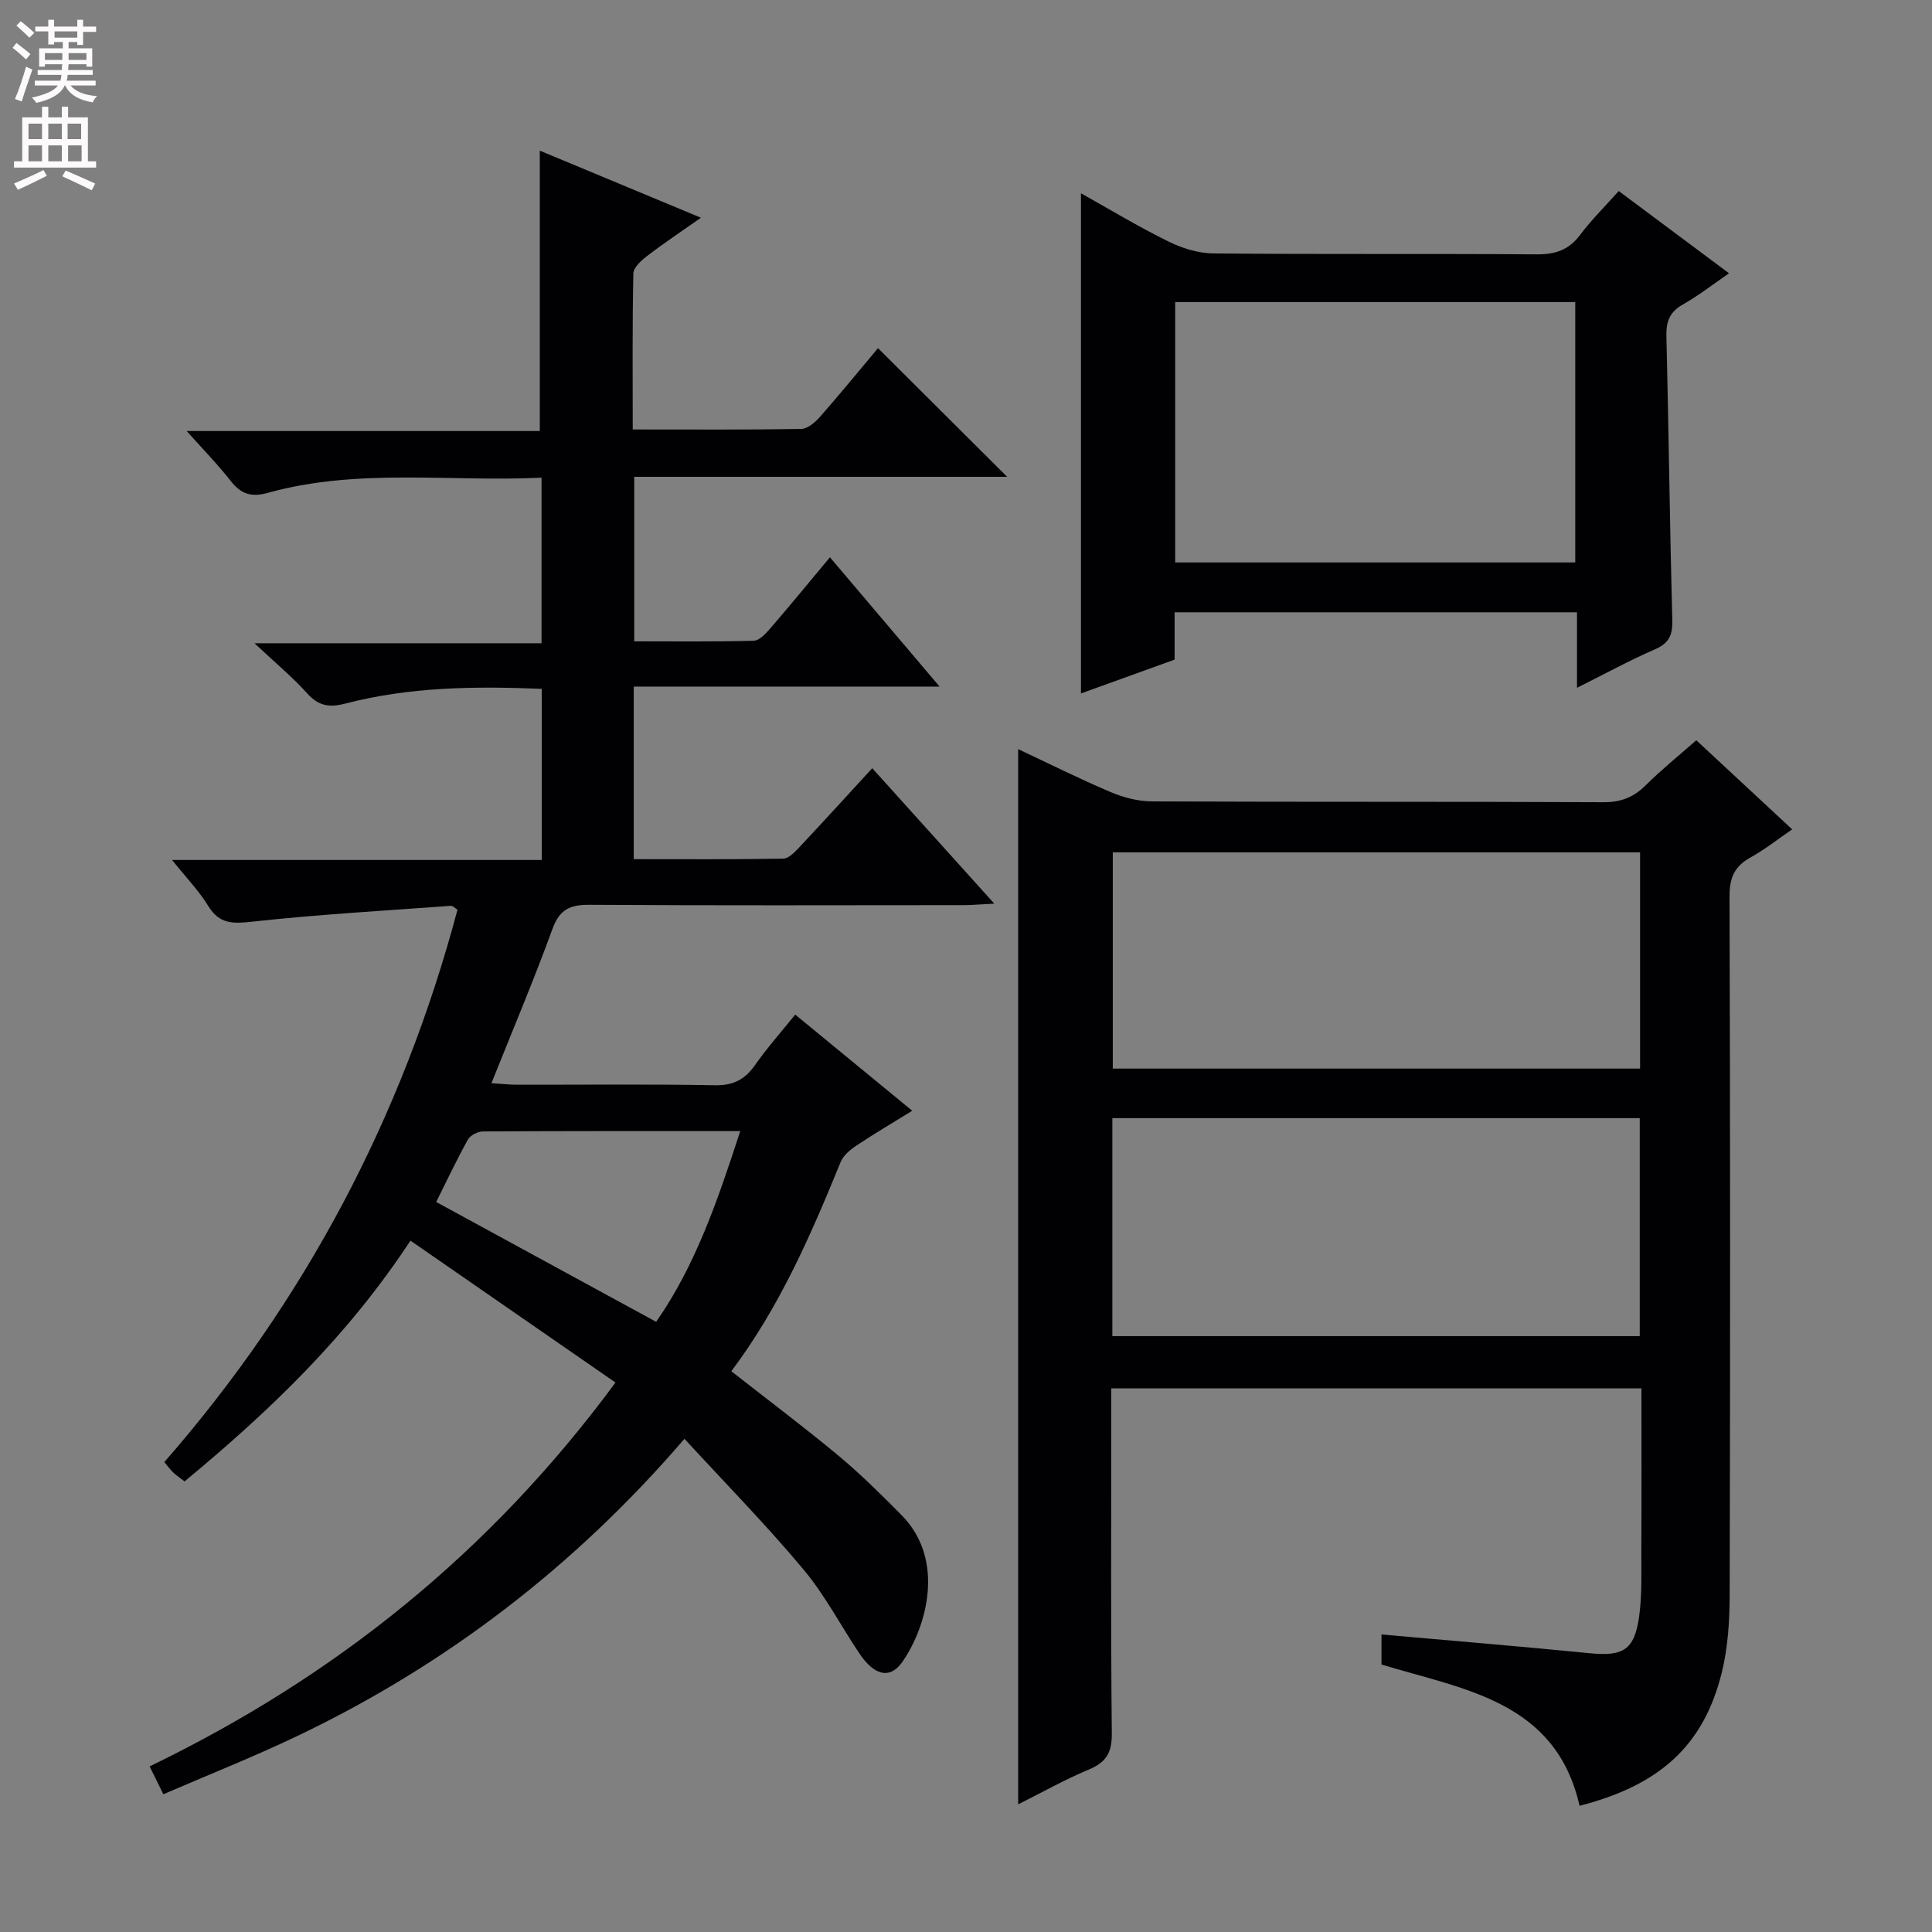
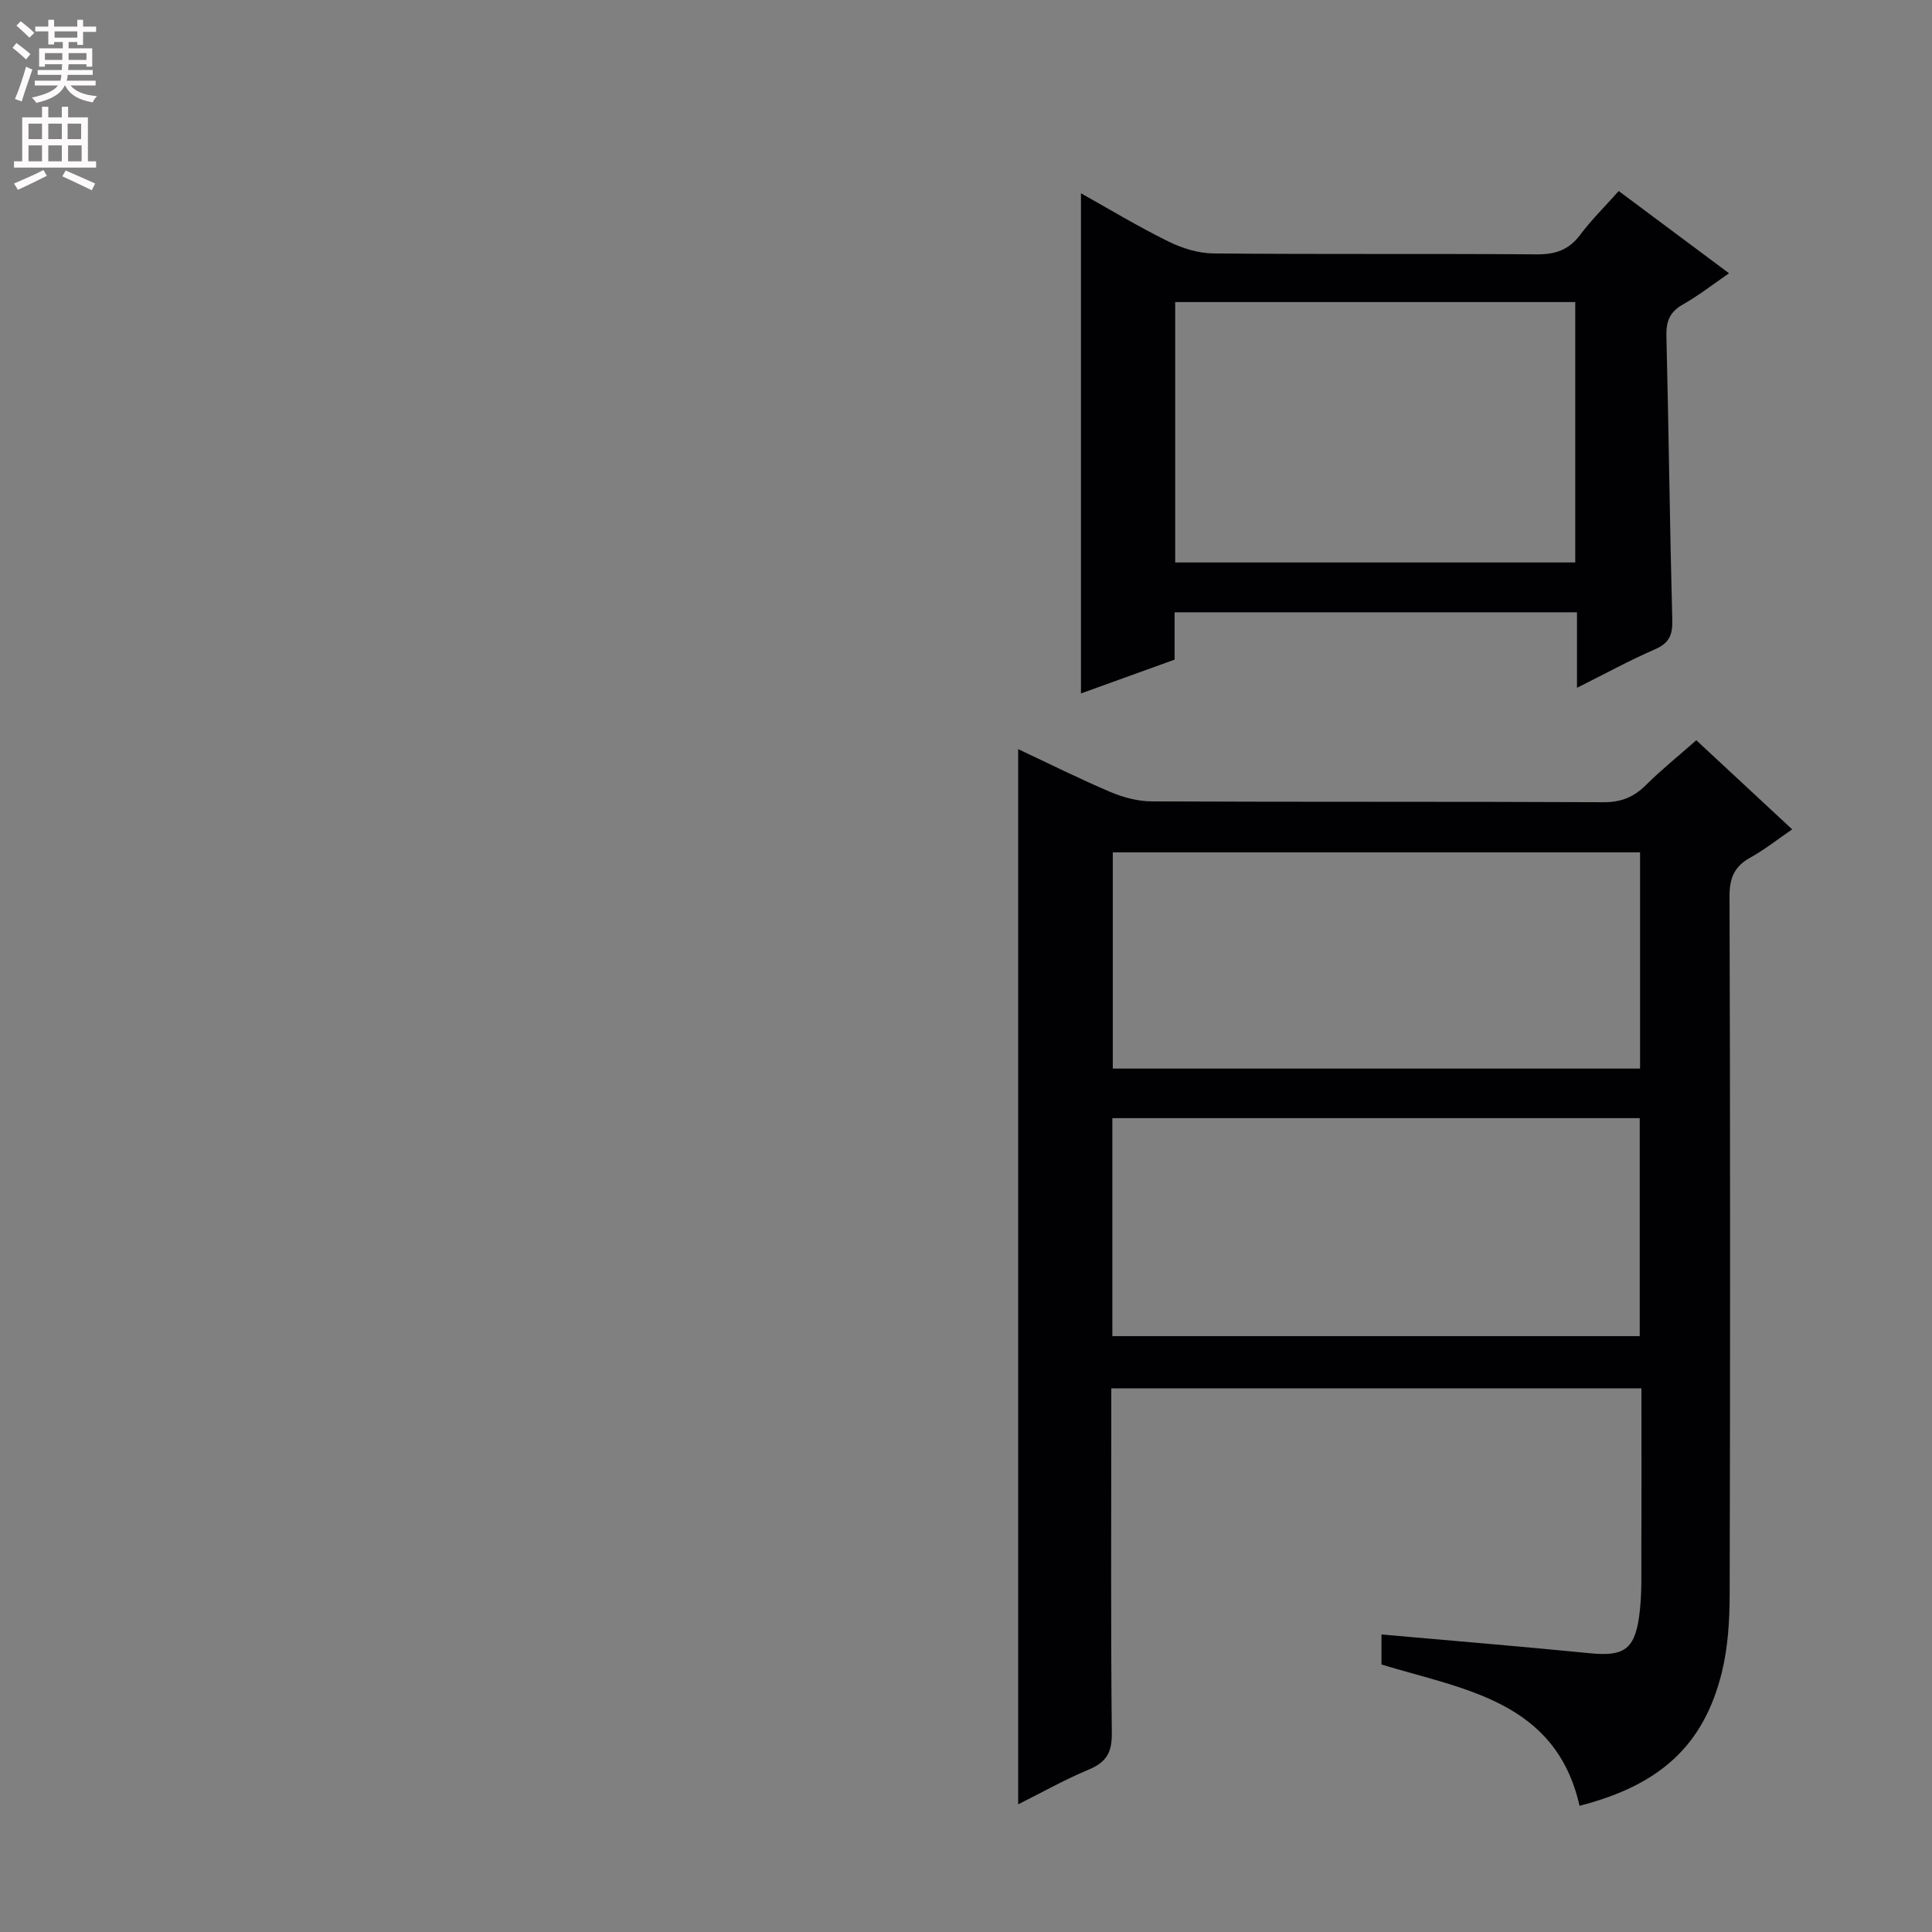
<svg xmlns="http://www.w3.org/2000/svg" enable-background="new 0 0 400 400" viewBox="0 0 400 400">
  <rect x="0" y="0" width="400" height="400" fill="#808080" stroke="none" />
  <g fill="#010103">
-     <path d="m141.71 297.89c-22.82 26.54-49.47 46.9-80.34 61.62-8.96 4.27-18.2 7.93-27.55 11.97-1.07-2.18-1.86-3.78-2.84-5.77 38.31-18.52 70.46-44.21 96.45-79.47-14.13-9.78-28.1-19.45-42.45-29.38-13.04 19.86-29.21 35.32-46.77 49.85-.87-.68-1.67-1.21-2.36-1.86-.59-.55-1.06-1.23-1.83-2.14 29.19-33.42 49.3-71.55 60.7-114.37-.55-.34-.98-.83-1.36-.8-13.72 1.01-27.46 1.78-41.12 3.28-4.04.44-6.79.54-9.12-3.24-1.95-3.18-4.61-5.92-7.5-9.53h76.54c0-11.93 0-23.46 0-35.43-13.81-.57-27.38-.42-40.67 3.05-3.29.86-5.53.51-7.88-2.1-2.99-3.34-6.48-6.22-10.92-10.39h59.43c0-11.67 0-22.7 0-34.28-19.01.91-38.05-2.05-56.67 3.14-3.33.93-5.5.31-7.62-2.39-2.66-3.4-5.7-6.5-9.18-10.41h73.11c0-19.66 0-38.7 0-58.05 10.56 4.4 21.51 8.95 33.36 13.89-4.22 2.97-7.76 5.32-11.12 7.9-1.21.93-2.84 2.39-2.87 3.63-.23 10.61-.13 21.23-.13 32.31 11.96 0 23.42.08 34.87-.11 1.33-.02 2.91-1.38 3.91-2.52 4.16-4.73 8.14-9.61 12-14.21 9 8.97 17.71 17.65 26.74 26.64-25.64 0-51.27 0-77.21 0v34.06c8.21 0 16.48.1 24.73-.12 1.16-.03 2.48-1.45 3.4-2.51 4.02-4.66 7.92-9.41 12.39-14.77 7.42 8.75 14.67 17.31 22.7 26.77-21.58 0-42.35 0-63.32 0v35.73c10.42 0 20.69.08 30.95-.11 1.18-.02 2.49-1.45 3.46-2.49 4.9-5.21 9.71-10.51 14.97-16.23 8.26 9.17 16.39 18.18 25.27 28.04-2.86.14-4.59.3-6.32.31-25.83.02-51.66.09-77.48-.07-4.01-.03-6.2.92-7.67 4.97-3.84 10.56-8.23 20.92-12.64 31.96 2.13.13 3.7.32 5.28.32 13.66.02 27.33-.14 40.99.11 3.8.07 6.2-1.18 8.3-4.18 2.48-3.53 5.36-6.78 8.32-10.45 7.96 6.54 15.78 12.97 24.23 19.91-4.15 2.56-7.92 4.78-11.56 7.21-1.29.86-2.72 2.05-3.27 3.41-6.15 15.08-12.61 29.98-22.63 43.31 7.57 5.93 15 11.51 22.14 17.44 4.59 3.82 8.86 8.06 13.07 12.31 9.22 9.29 5.21 23.17.26 30.35-2.57 3.73-5.85 2.99-9-1.74-3.87-5.8-7.14-12.1-11.6-17.4-7.66-9.16-16.06-17.72-24.57-26.97zm11.55-63.71c-18.3 0-35.77-.03-53.24.07-1.08.01-2.64.78-3.14 1.67-2.37 4.27-4.45 8.69-6.57 12.94 15.38 8.38 30.24 16.47 45.54 24.81 8.14-11.66 12.72-25.08 17.41-39.49z" />
    <path d="m351.2 153.26c6.9 6.41 13.11 12.19 19.85 18.45-3.03 2.07-5.69 4.2-8.63 5.82-3.3 1.82-4.35 4.18-4.34 8.01.15 48.16.15 96.32.03 144.48-.01 5.44-.34 11.04-1.64 16.29-3.73 15.05-12.78 23.29-29.44 27.56-4.93-21.72-23.93-24.05-41.01-29.25 0-2.04 0-3.99 0-6.22 14.47 1.29 28.79 2.46 43.09 3.88 6.87.68 9.26-.6 10.24-7.5.65-4.58.45-9.3.47-13.95.06-10.99.02-21.97.02-33.39-36.59 0-72.93 0-109.76 0v5.97c0 21.83-.12 43.66.11 65.49.04 3.98-1.18 5.97-4.77 7.47-5.03 2.1-9.8 4.8-14.62 7.2 0-72.99 0-145.6 0-218.47 6.2 2.91 12.58 6.1 19.12 8.88 2.66 1.13 5.69 1.93 8.56 1.94 31.16.14 62.32.02 93.49.17 3.66.02 6.27-1.04 8.79-3.54 3.27-3.25 6.89-6.15 10.44-9.29zm-120.9 123.37h109.19c0-15.19 0-30.07 0-45.13-36.54 0-72.74 0-109.19 0zm109.26-100.16c-36.82 0-73.03 0-109.17 0v44.77h109.17c0-15.09 0-29.83 0-44.77z" />
    <path d="m326.5 142.4c0-5.72 0-10.5 0-15.63-27.99 0-55.54 0-83.31 0v9.8c-6.49 2.34-12.96 4.68-19.39 7 0-34.67 0-69 0-103.55 5.86 3.27 11.82 6.88 18.05 9.95 2.85 1.41 6.2 2.47 9.34 2.5 22.33.21 44.66.03 66.98.19 3.84.03 6.64-.91 8.98-4.03 2.28-3.05 5.02-5.75 7.99-9.08 7.5 5.59 14.9 11.11 22.84 17.03-3.38 2.32-6.33 4.63-9.56 6.46-2.69 1.53-3.48 3.46-3.41 6.46.48 19.63.7 39.27 1.22 58.91.08 3.1-.67 4.76-3.6 6.03-5.15 2.23-10.08 4.94-16.13 7.96zm-83.19-25.95h82.83c0-18.25 0-36.12 0-53.91-27.87 0-55.28 0-82.83 0z" />
  </g>
  <path d="m2.6 9.9.8-1c.9.7 1.9 1.4 2.9 2.3l-.9 1.1c-1.1-1-2-1.8-2.8-2.4zm.5 10.6c.9-2.1 1.6-4.3 2.3-6.7.4.2.8.4 1.3.6-.7 2.1-1.5 4.3-2.2 6.6zm.3-15.2.9-.9c1 .8 2 1.6 2.8 2.4l-1 1c-.9-.9-1.8-1.7-2.7-2.5zm12.6-1.2h1.2v1.4h2.7v1.1h-2.7v2.7h-1.2v-.6h-1.8v1.3h4.9v3.8h-1.2v-.5h-3.7c0 .4-.1.9-.1 1.2h5.1v1h-5.2c0 .5-.1.9-.2 1.2h6v1h-5.2c1.1 1.3 2.9 2 5.5 2.2-.4.4-.7.8-.9 1.3-2.9-.5-4.8-1.6-5.7-3.5h-.1c-.8 1.7-2.7 2.9-5.9 3.6-.2-.4-.6-.8-.9-1.1 2.8-.6 4.6-1.4 5.4-2.5h-4.8v-1h5.3c.1-.3.2-.7.2-1.2h-4.9v-1h5c0-.4 0-.8.1-1.2h-3.6v.5h-1.2v-3.8h4.9v-1.3h-1.8v.5h-1.2v-2.7h-2.7v-1h2.7v-1.4h1.2v1.4h4.8zm-6.7 8.3h3.6c0-.4 0-.9 0-1.4h-3.6zm1.9-4.6h4.8v-1.3h-4.7v1.3zm6.7 3.2h-3.7v1.4h3.7z" fill="#fcfafa" />
  <path d="m8.7 22.1h1.3v2.2h2.8v-2.2h1.3v2.2h4.1v9.1h1.7v1.3h-17v-1.3h1.7v-9.1h4.1zm.3 13.1.7 1.2c-1.8.9-3.8 1.9-6 2.9-.2-.4-.5-.8-.8-1.3 2.3-1 4.4-1.9 6.1-2.8zm-3.1-6.4h2.8v-3.2h-2.8zm0 4.6h2.8v-3.3h-2.8zm4.1-4.6h2.8v-3.2h-2.8zm0 4.6h2.8v-3.3h-2.8zm3.6 1.9c2.1.9 4.1 1.8 6.1 2.7l-.7 1.4c-2.2-1.1-4.2-2-6.1-2.9zm3.2-9.7h-2.8v3.2h2.8zm-2.7 7.8h2.8v-3.3h-2.8z" fill="#fcfafa" />
</svg>